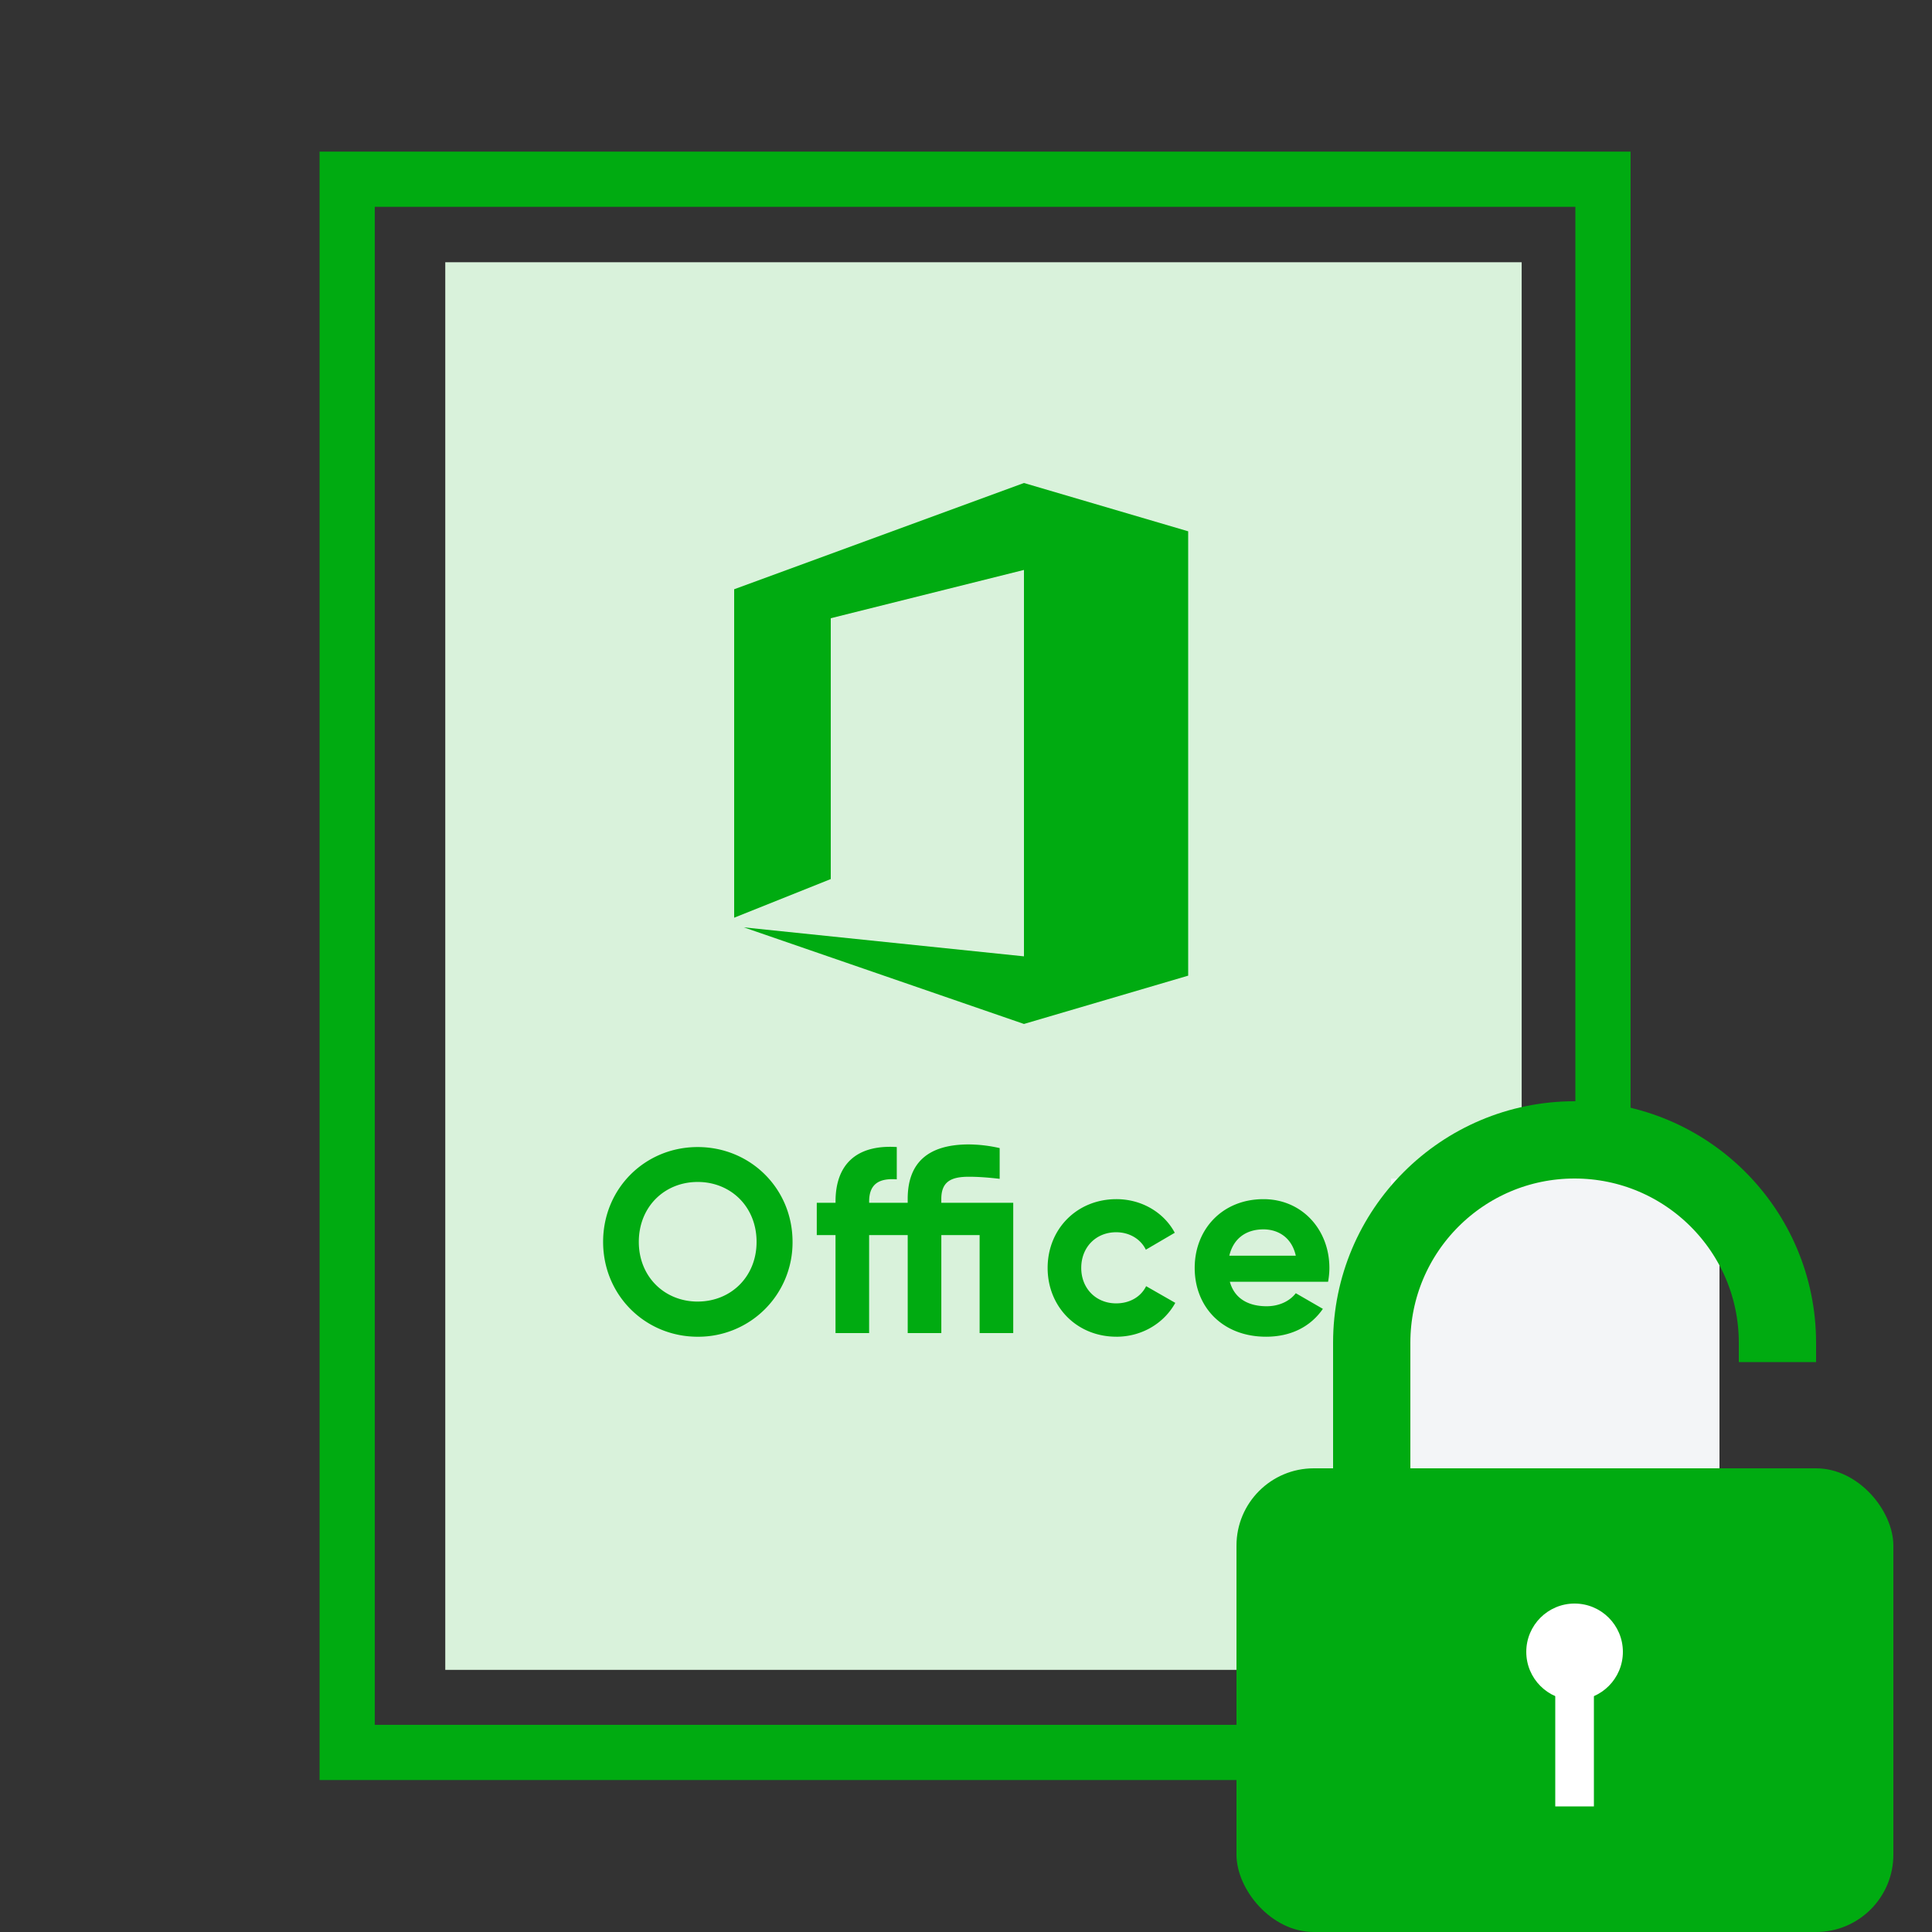
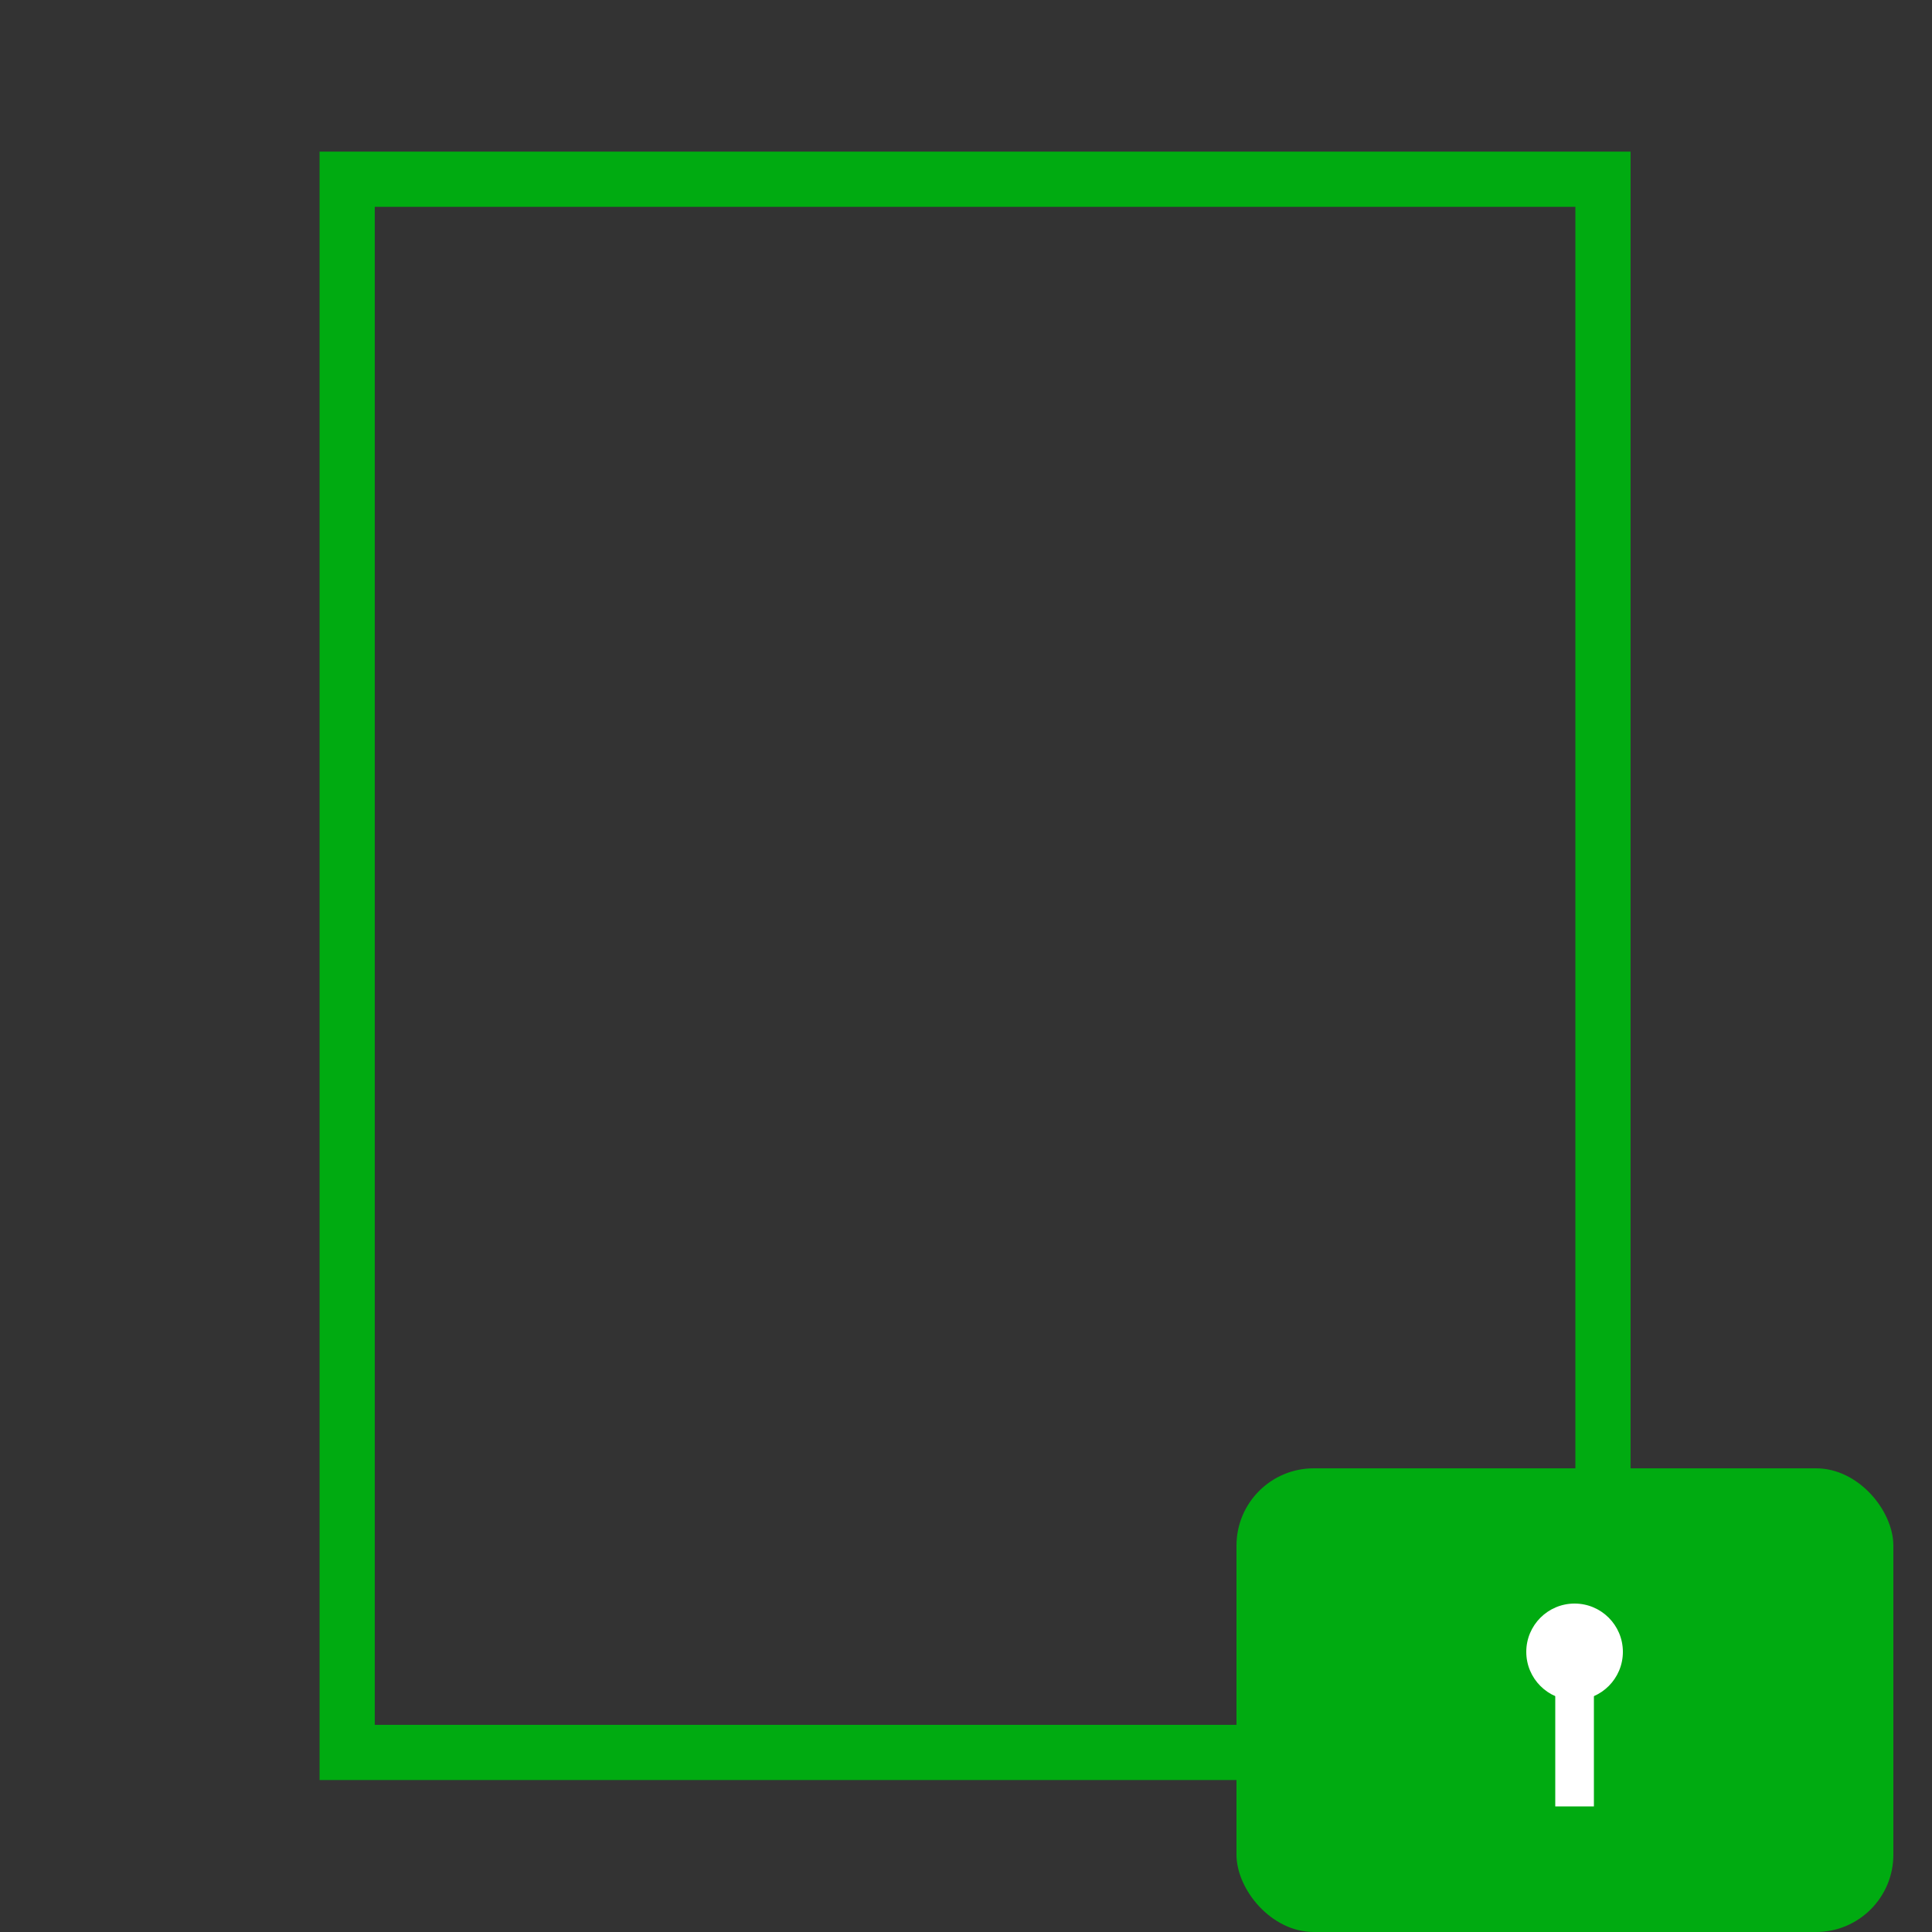
<svg xmlns="http://www.w3.org/2000/svg" width="100" height="100" fill="none">
  <rect width="100%" height="100%" fill="#333333" stroke="none" />
  <path stroke="#00AB11" stroke-width="2.857" d="M17.969 9.277h65v81.429h-65z" />
-   <path fill="#D9F2DB" d="M23.047 13.574h55.714v72.857H23.047z" />
-   <path d="M38 47.5l5-2V32l10-2.5v20L38.5 48 53 53l8.5-2.5v-23L53 25l-15 5.5v17zM36.112 69.189a4.876 4.876 0 004.91-4.91c0-2.764-2.185-4.908-4.91-4.908-2.724 0-4.895 2.144-4.895 4.909 0 2.751 2.171 4.909 4.895 4.909zm0-1.82c-1.712 0-3.047-1.282-3.047-3.09 0-1.82 1.335-3.101 3.047-3.101 1.713 0 3.048 1.281 3.048 3.102 0 1.807-1.335 3.088-3.047 3.088zm16.333-5.112h-3.723v-.203c0-.917.54-1.146 1.43-1.146.486 0 1.011.04 1.591.108v-1.591a7.41 7.41 0 00-1.591-.19c-2.13 0-3.17.958-3.17 2.82v.202h-1.995v-.068c0-.917.526-1.214 1.43-1.146V59.37c-2.145-.135-3.17.957-3.17 2.818v.068h-.971v1.672h.97V69h1.74v-5.071h1.997V69h1.74v-5.071h1.982V69h1.74v-6.743zm5.34 6.932c1.322 0 2.468-.701 3.048-1.753l-1.51-.864c-.27.553-.85.89-1.551.89-1.039 0-1.807-.768-1.807-1.834 0-1.079.768-1.847 1.807-1.847.688 0 1.267.35 1.537.903l1.497-.876c-.553-1.039-1.7-1.74-3.02-1.74-2.05 0-3.561 1.55-3.561 3.56s1.51 3.56 3.56 3.56zm5.873-2.846h5.084c.04-.23.067-.458.067-.715 0-1.982-1.416-3.56-3.412-3.56-2.117 0-3.56 1.55-3.56 3.56s1.43 3.56 3.695 3.56c1.295 0 2.306-.525 2.94-1.442l-1.402-.81c-.297.392-.837.675-1.51.675-.918 0-1.66-.378-1.903-1.268zm-.028-1.349c.203-.863.837-1.362 1.767-1.362.728 0 1.457.391 1.673 1.363h-3.44z" fill="#00AB11" />
-   <path fill="#F3F5F7" d="M72 61h17v18H72z" />
  <rect x="64" y="76" width="34" height="24" rx="4" fill="#00AB11" />
-   <path d="M92 70.5v-1C92 63.701 87.299 59 81.5 59v0C75.701 59 71 63.701 71 69.5V76" stroke="#00AB11" stroke-width="4" />
  <circle cx="81.5" cy="85.5" r="2.5" fill="#fff" />
  <path d="M80.5 87.5h2v6h-2v-6z" fill="#fff" />
</svg>